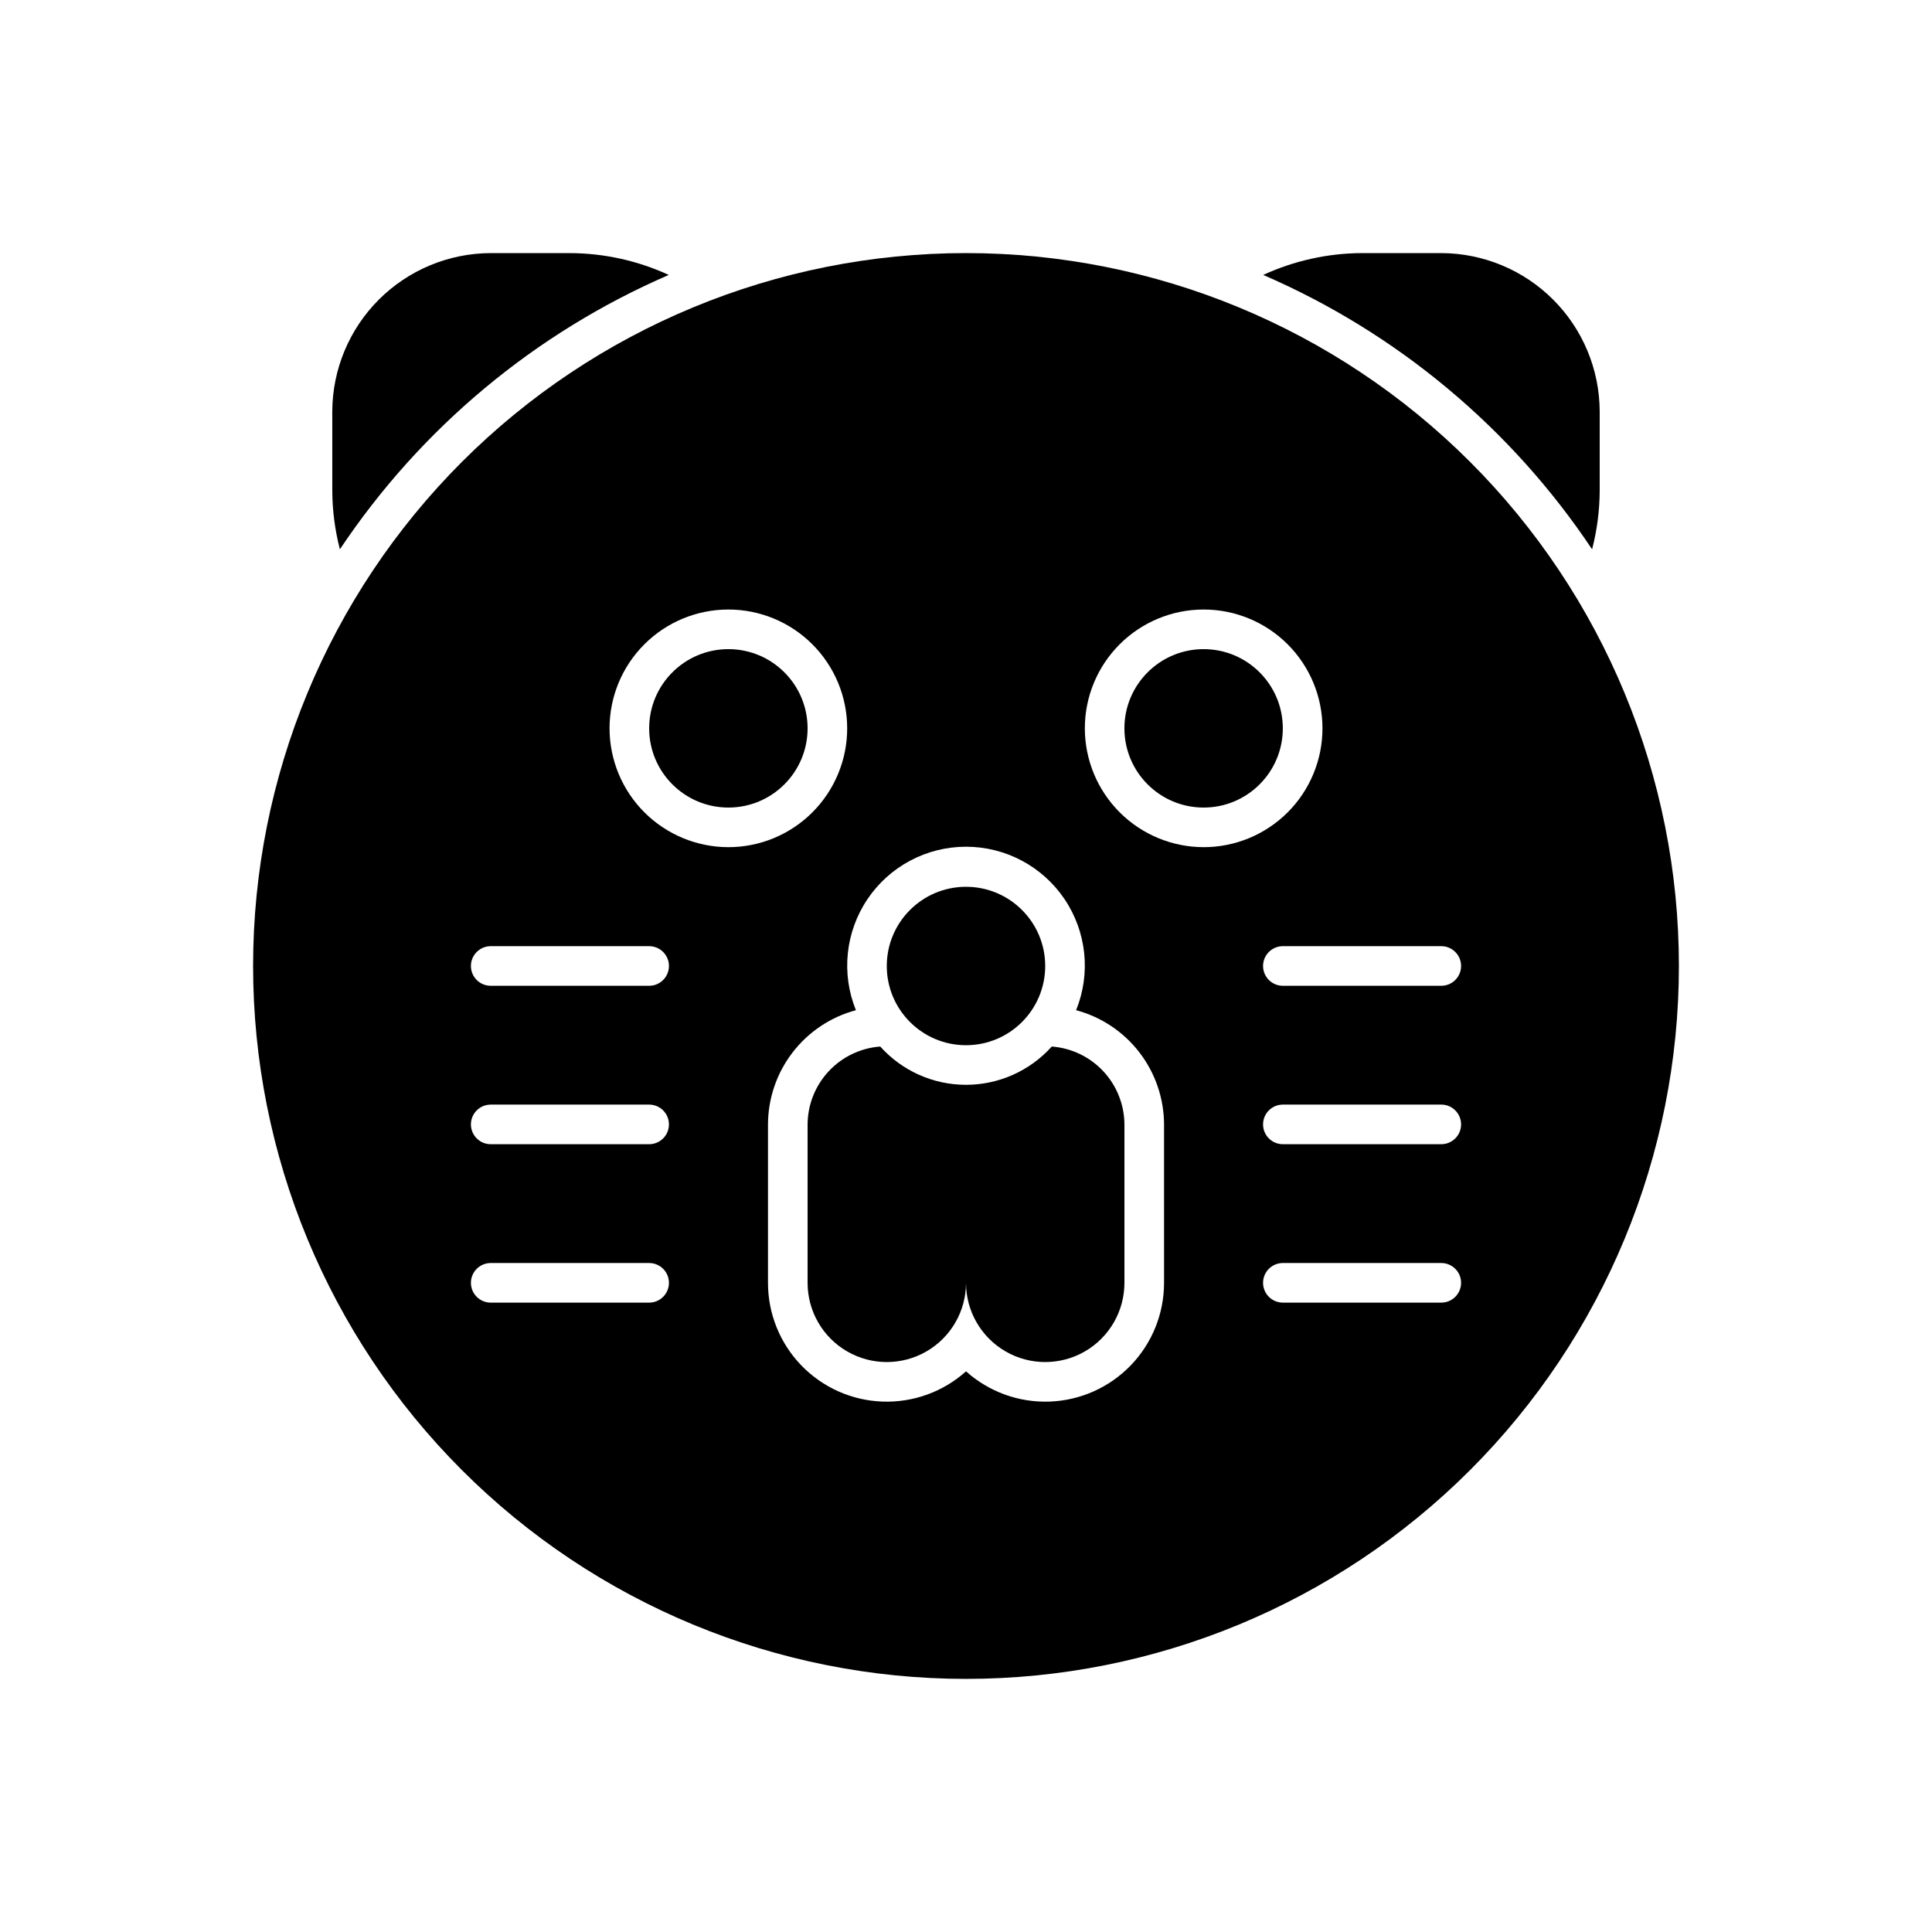
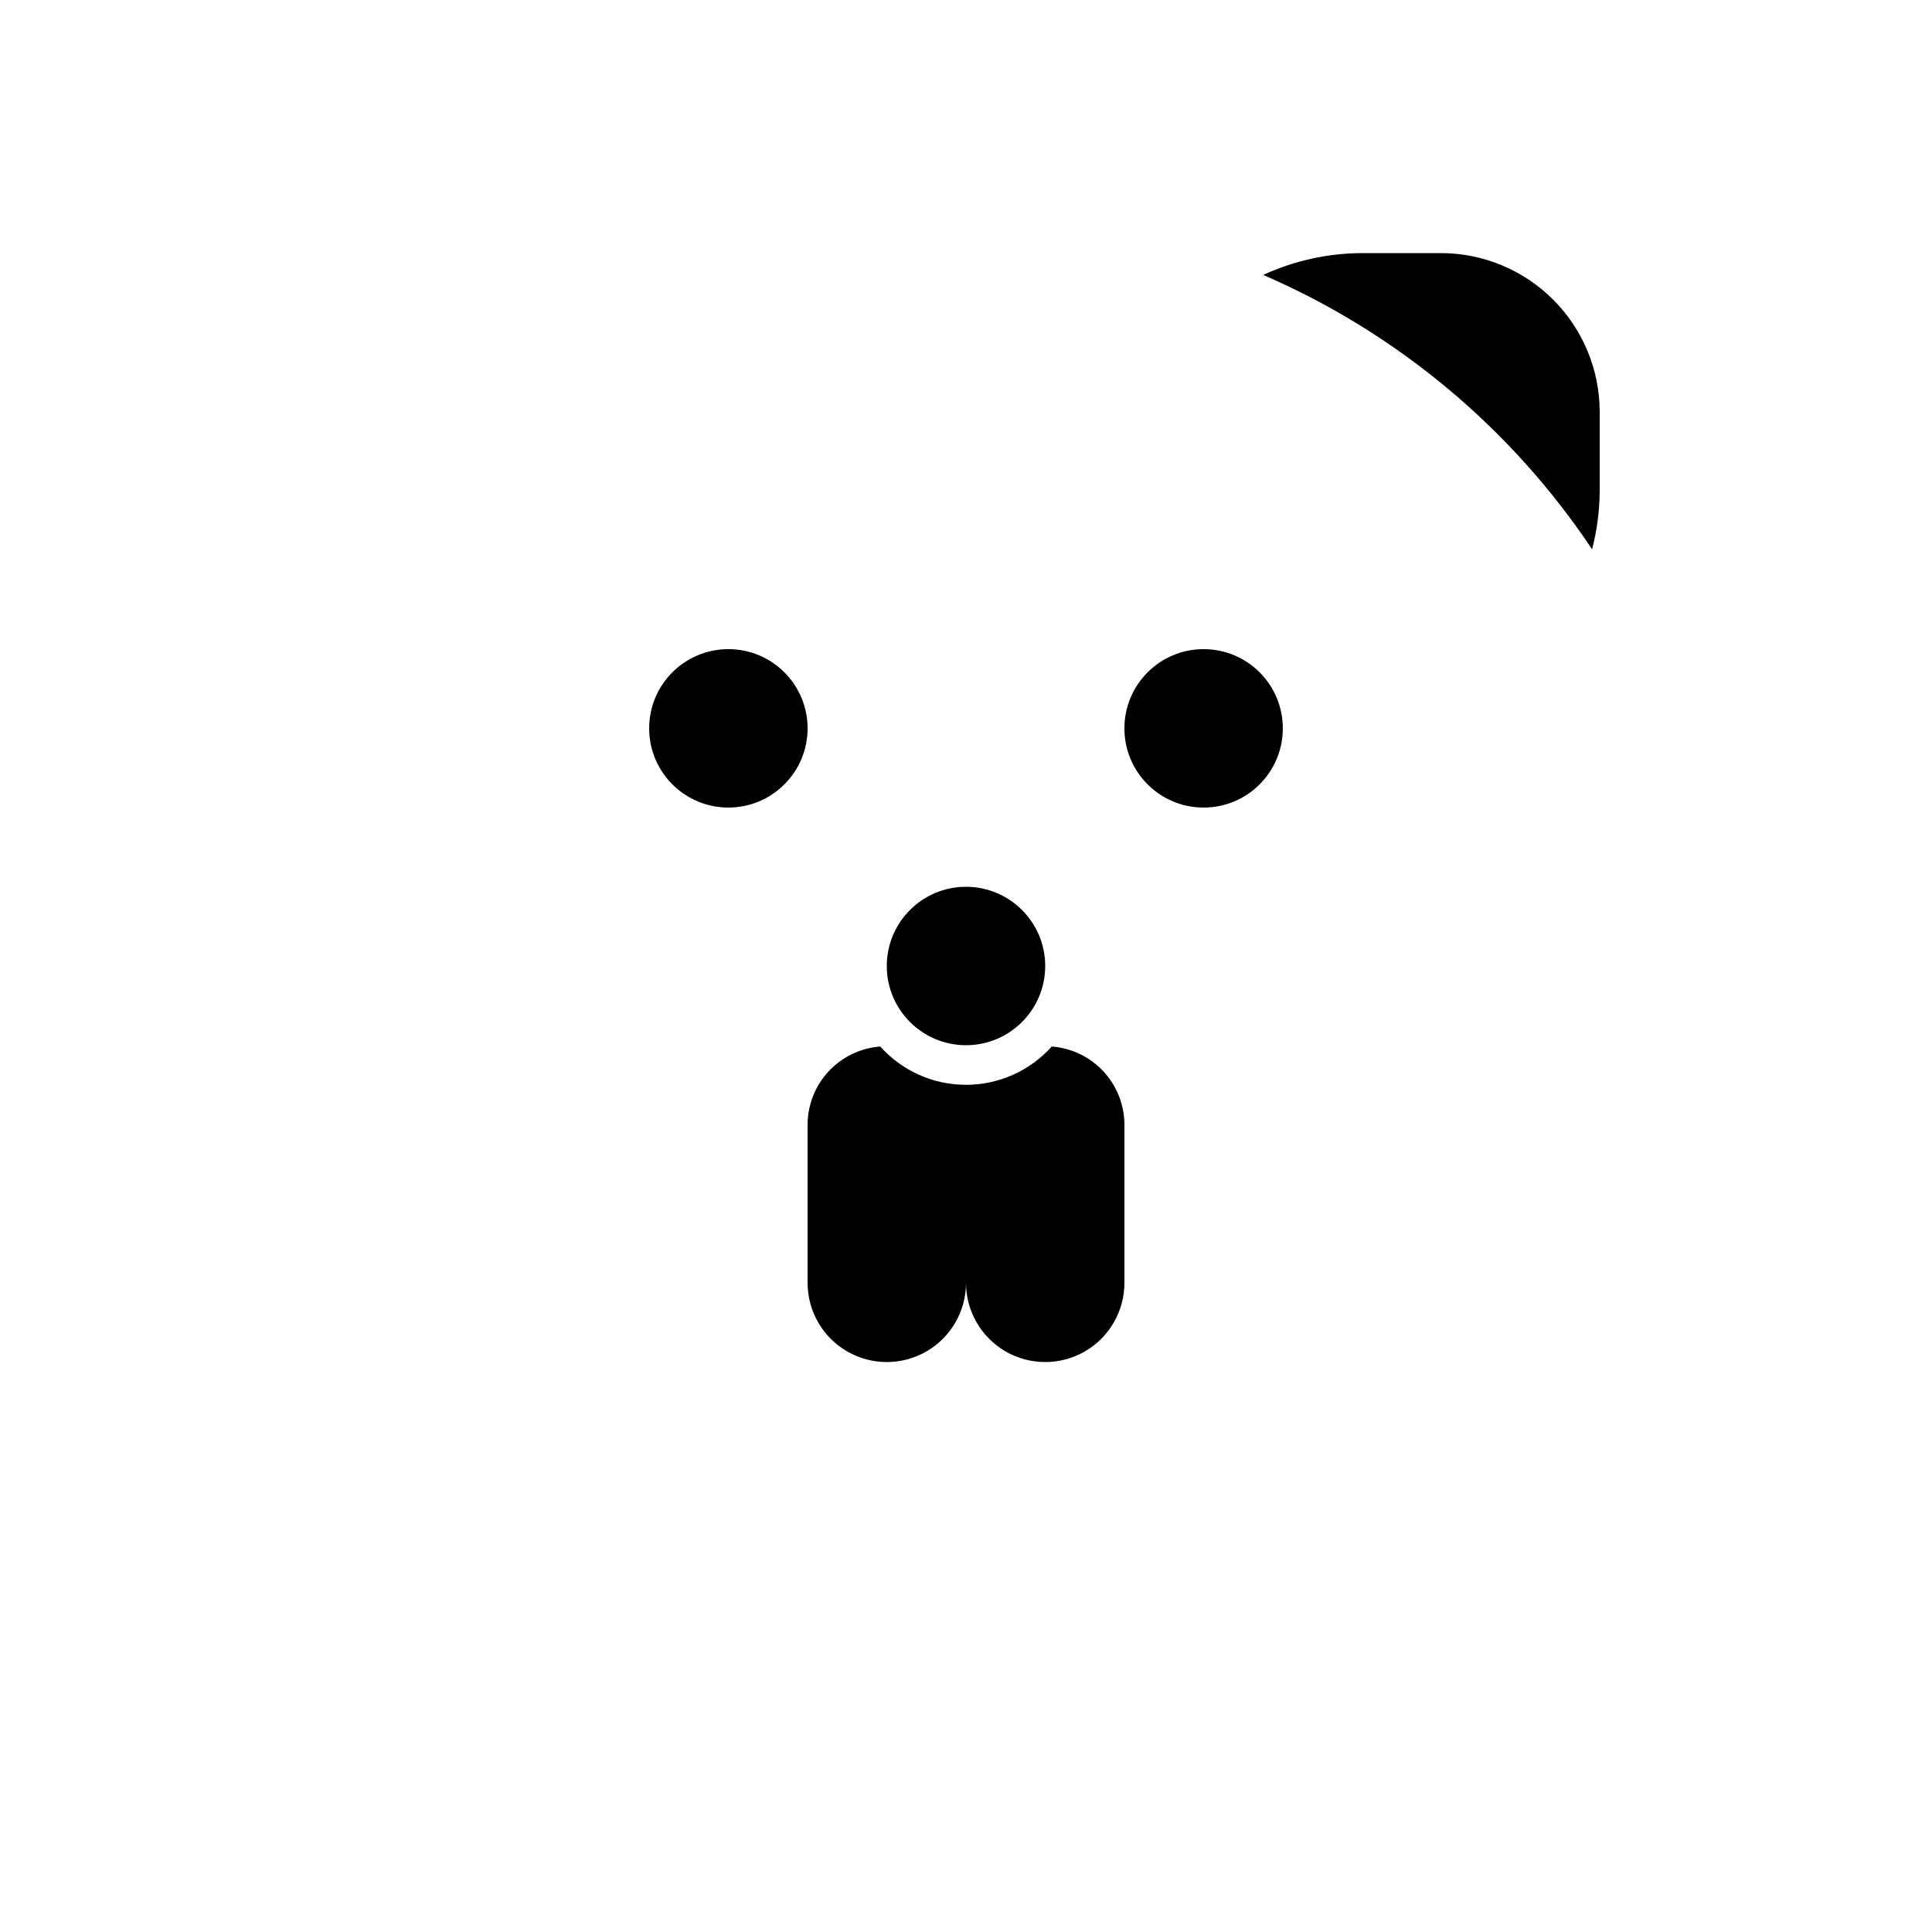
<svg xmlns="http://www.w3.org/2000/svg" fill="#000000" width="800px" height="800px" version="1.1" viewBox="144 144 512 512">
  <g>
    <path d="m420.99 400c0 11.594-9.398 20.992-20.992 20.992s-20.992-9.398-20.992-20.992 9.398-20.992 20.992-20.992 20.992 9.398 20.992 20.992" />
    <path d="m358.02 337.02c0 11.594-9.398 20.992-20.992 20.992s-20.992-9.398-20.992-20.992 9.398-20.992 20.992-20.992 20.992 9.398 20.992 20.992" />
    <path d="m483.96 337.02c0 11.594-9.398 20.992-20.988 20.992-11.594 0-20.992-9.398-20.992-20.992s9.398-20.992 20.992-20.992c11.59 0 20.988 9.398 20.988 20.992" />
-     <path d="m400 211.07c-50.109 0-98.164 19.906-133.59 55.336s-55.336 83.484-55.336 133.59c0 50.105 19.906 98.16 55.336 133.59 35.43 35.434 83.484 55.336 133.59 55.336 50.105 0 98.16-19.902 133.59-55.336 35.434-35.43 55.336-83.484 55.336-133.59 0-50.109-19.902-98.164-55.336-133.59-35.43-35.43-83.484-55.336-133.59-55.336zm-83.969 278.14h-41.984c-2.898 0-5.25-2.352-5.25-5.25 0-2.894 2.352-5.246 5.25-5.246h41.984c2.898 0 5.246 2.352 5.246 5.246 0 2.898-2.348 5.25-5.246 5.25zm0-41.984h-41.984c-2.898 0-5.25-2.348-5.25-5.246s2.352-5.25 5.25-5.25h41.984c2.898 0 5.246 2.352 5.246 5.25s-2.348 5.246-5.246 5.246zm0-41.984h-41.984c-2.898 0-5.25-2.348-5.25-5.246s2.352-5.25 5.25-5.25h41.984c2.898 0 5.246 2.352 5.246 5.25s-2.348 5.246-5.246 5.246zm-10.496-68.223c0-8.352 3.316-16.363 9.223-22.266 5.902-5.906 13.914-9.223 22.266-9.223 8.352 0 16.359 3.316 22.266 9.223 5.902 5.902 9.223 13.914 9.223 22.266 0 8.352-3.32 16.359-9.223 22.266-5.906 5.902-13.914 9.223-22.266 9.223-8.348-0.012-16.352-3.332-22.258-9.234-5.902-5.902-9.223-13.906-9.23-22.254zm146.95 146.95v-0.004c0.004 8.152-3.156 15.988-8.812 21.855-5.656 5.871-13.367 9.316-21.512 9.613-8.145 0.301-16.09-2.574-22.156-8.016-6.07 5.441-14.016 8.316-22.16 8.016-8.145-0.297-15.855-3.742-21.512-9.613-5.656-5.867-8.812-13.703-8.809-21.855v-41.98c0.02-6.906 2.312-13.609 6.523-19.082 4.211-5.473 10.109-9.406 16.777-11.191-3.938-9.707-2.789-20.738 3.062-29.426 5.852-8.691 15.641-13.898 26.117-13.898 10.473 0 20.262 5.207 26.117 13.898 5.852 8.688 6.996 19.719 3.059 29.426 6.672 1.785 12.566 5.719 16.777 11.191s6.504 12.176 6.527 19.082zm-20.992-146.95c0-8.352 3.316-16.363 9.223-22.266 5.902-5.906 13.914-9.223 22.266-9.223 8.348 0 16.359 3.316 22.262 9.223 5.906 5.902 9.223 13.914 9.223 22.266 0 8.352-3.316 16.359-9.223 22.266-5.902 5.902-13.914 9.223-22.262 9.223-8.352-0.012-16.355-3.332-22.258-9.234s-9.223-13.906-9.23-22.254zm94.461 152.19h-41.984c-2.894 0-5.246-2.352-5.246-5.25 0-2.894 2.352-5.246 5.246-5.246h41.984c2.898 0 5.25 2.352 5.25 5.246 0 2.898-2.352 5.25-5.25 5.25zm0-41.984h-41.984c-2.894 0-5.246-2.348-5.246-5.246s2.352-5.25 5.246-5.25h41.984c2.898 0 5.25 2.352 5.25 5.25s-2.352 5.246-5.25 5.246zm0-41.984h-41.984c-2.894 0-5.246-2.348-5.246-5.246s2.352-5.25 5.246-5.25h41.984c2.898 0 5.25 2.352 5.25 5.25s-2.352 5.246-5.25 5.246z" />
    <path d="m422.73 421.34c-5.793 6.457-14.055 10.148-22.727 10.148-8.676 0-16.938-3.691-22.73-10.148-5.215 0.395-10.094 2.734-13.66 6.559-3.57 3.824-5.566 8.855-5.594 14.086v41.984-0.004c0 7.5 4 14.434 10.496 18.18 6.492 3.75 14.496 3.75 20.992 0 6.492-3.746 10.496-10.68 10.496-18.18 0 7.5 4 14.434 10.496 18.18 6.492 3.75 14.496 3.75 20.992 0 6.492-3.746 10.496-10.68 10.496-18.18v-41.98c-0.031-5.231-2.027-10.262-5.598-14.086-3.566-3.824-8.445-6.164-13.66-6.559z" />
    <path d="m565.92 289.57c1.316-5.07 1.992-10.285 2.016-15.52v-20.992c-0.031-11.125-4.465-21.785-12.332-29.652-7.867-7.867-18.527-12.301-29.652-12.332h-20.992c-9.043 0.031-17.98 2.004-26.195 5.785 35.445 15.34 65.711 40.586 87.156 72.711z" />
-     <path d="m321.23 216.86c-8.215-3.781-17.148-5.754-26.195-5.785h-20.992c-11.125 0.031-21.785 4.465-29.652 12.332-7.867 7.867-12.301 18.527-12.332 29.652v20.992c0.023 5.234 0.703 10.449 2.016 15.52 21.445-32.125 51.711-57.371 87.156-72.711z" />
  </g>
</svg>